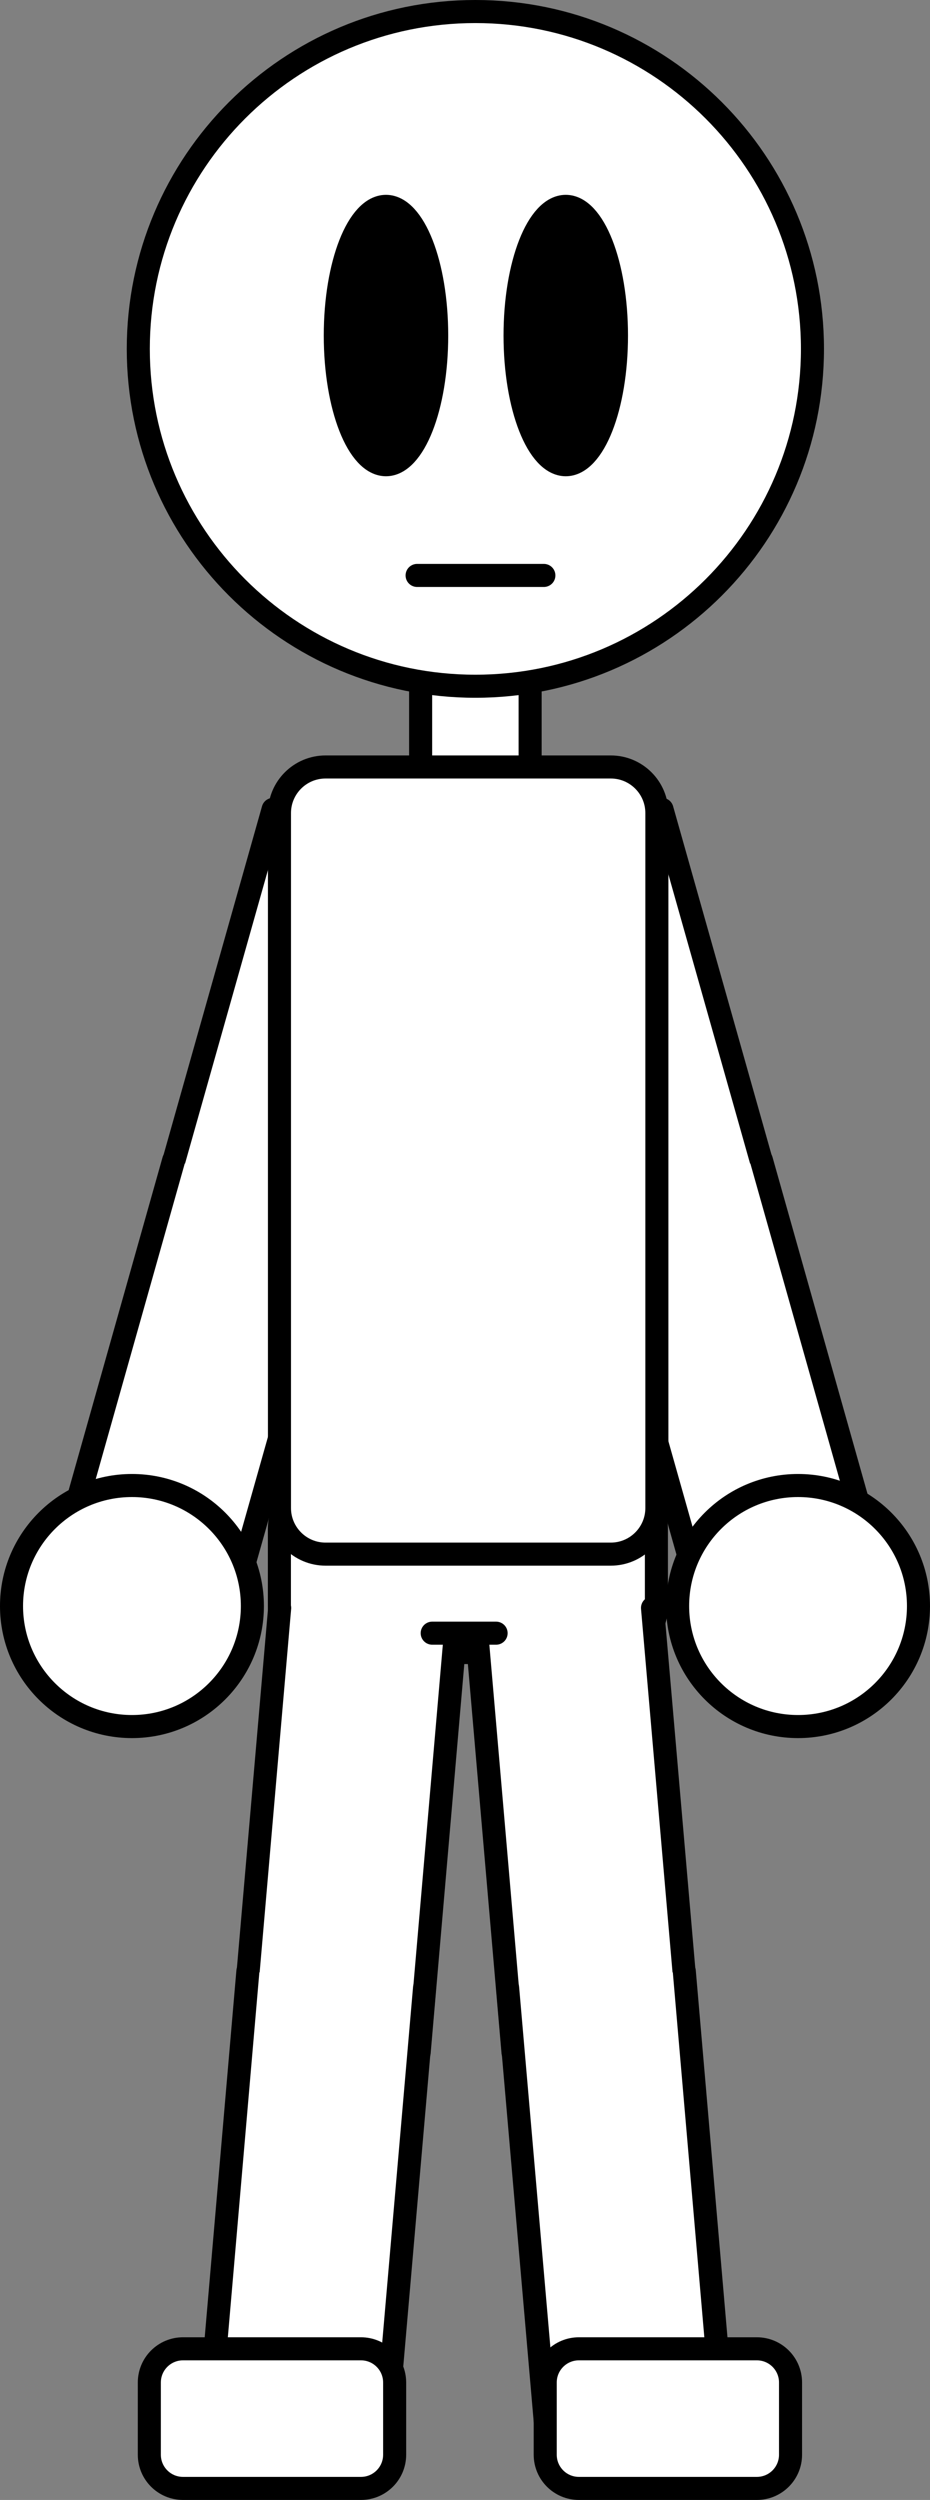
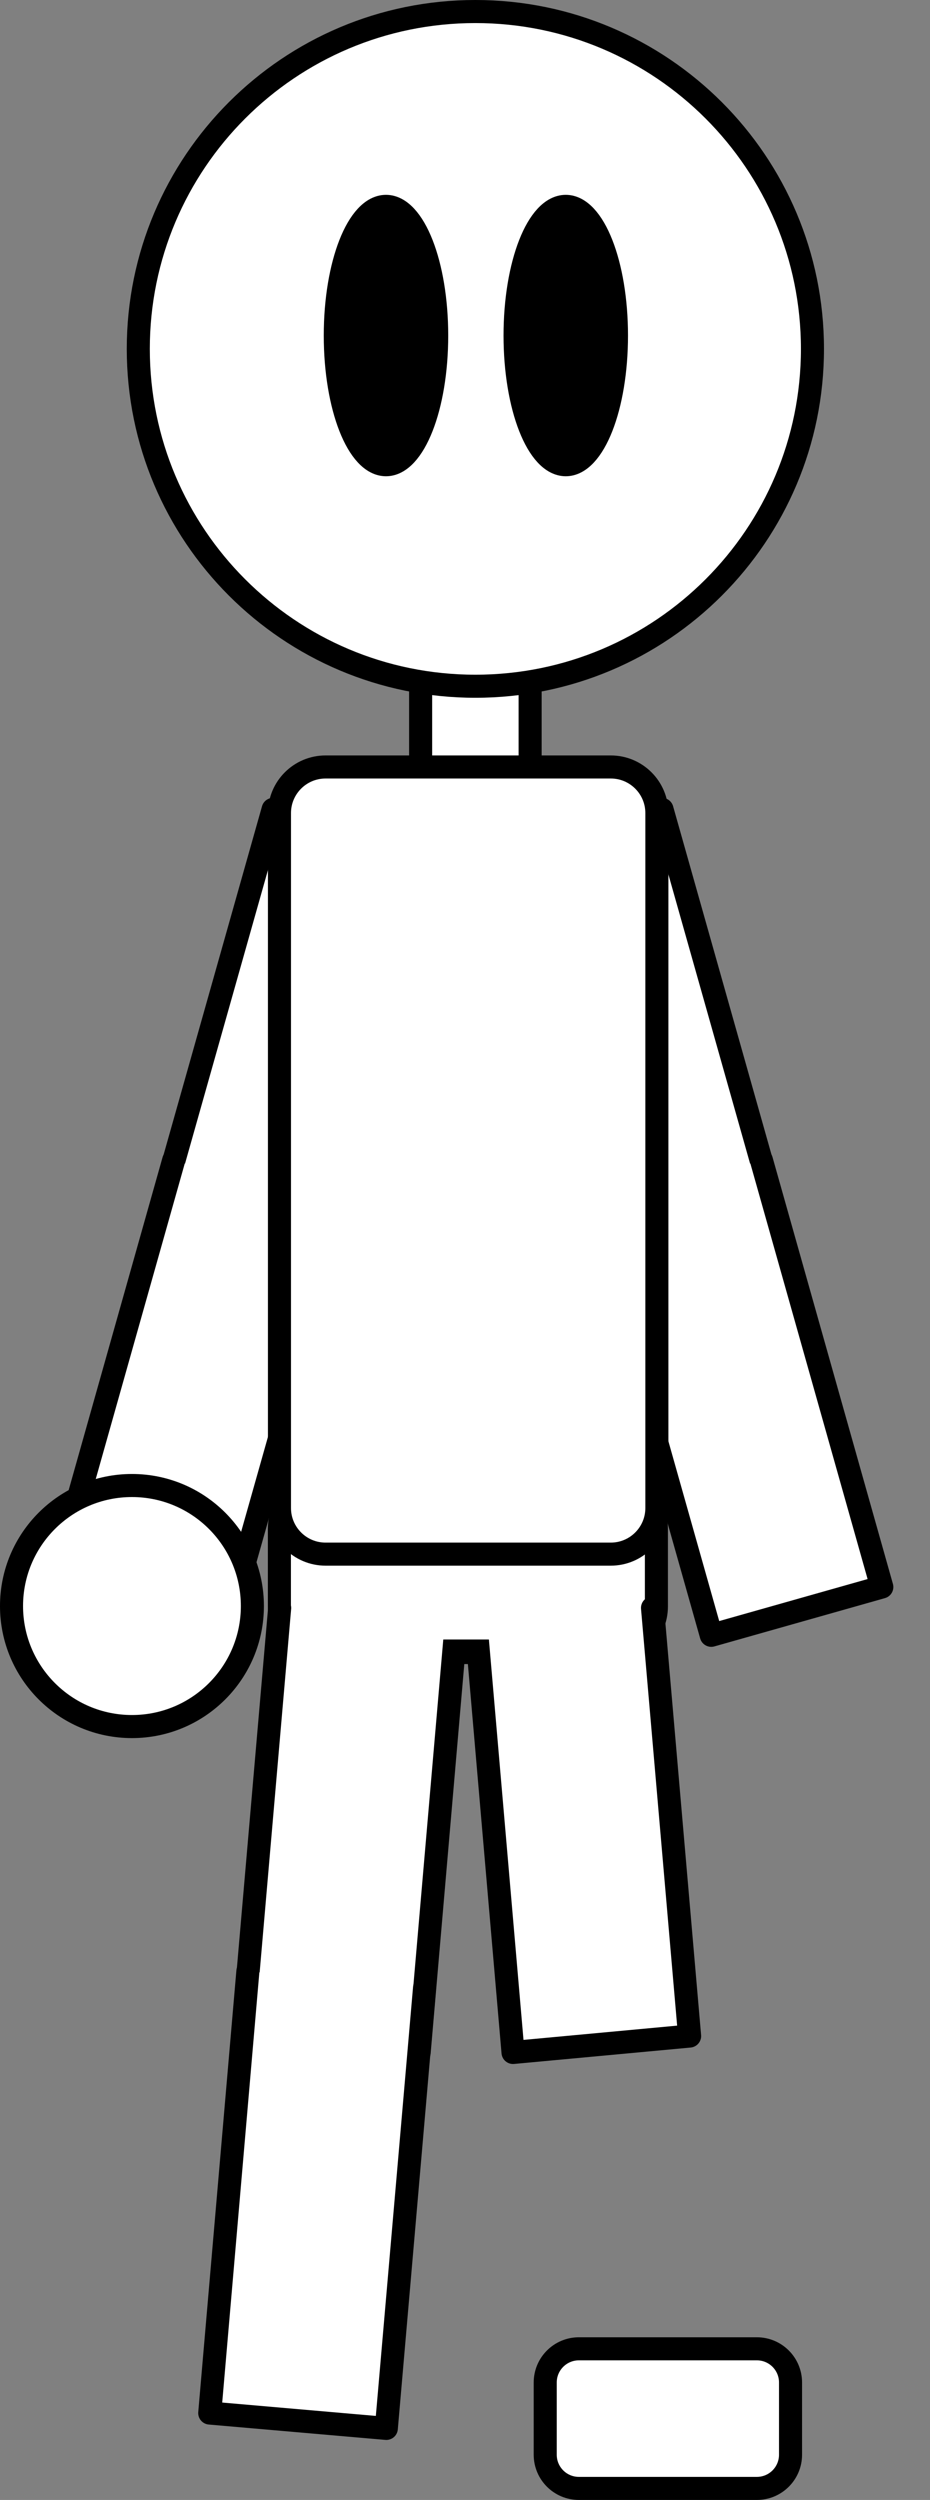
<svg xmlns="http://www.w3.org/2000/svg" version="1.1" width="80.7" height="216.756" viewBox="0,0,80.7,216.756">
  <rect x="0" y="0" width="80.7" height="216.756" fill="#808080" stroke="none" />
  <g transform="translate(-199.65,-71.622)">
    <g data-paper-data="{&quot;isPaintingLayer&quot;:true}" fill-rule="nonzero" stroke-miterlimit="10" stroke-dasharray="" stroke-dashoffset="0" style="mix-blend-mode: normal">
      <g fill="#ffffff" stroke="#000000" stroke-width="2" stroke-linecap="round" stroke-linejoin="round">
        <path d="M238.169,145.916l-10.172,36.014l-14.783,-4.276l10.135,-35.855" />
        <path d="M229.507,176.521l-10.432,36.89l-14.8,-4.187l10.446,-36.998" />
      </g>
      <g data-paper-data="{&quot;index&quot;:null}" fill="#ffffff" stroke="#000000" stroke-width="2" stroke-linecap="round" stroke-linejoin="round">
        <path d="M257.095,141.799l10.135,35.855l-14.783,4.276l-10.172,-36.014" />
        <path d="M265.723,172.225l10.446,36.998l-14.8,4.187l-10.432,-36.89" />
      </g>
      <path d="M227.792,214.902c-2.153,0 -3.898,-1.791 -3.898,-4v-6.714c0,-2.209 1.745,-4 3.898,-4h24.919c2.153,0 3.898,1.791 3.898,4v6.714c0,2.209 -1.745,4 -3.898,4z" fill="#ffffff" stroke="#000000" stroke-width="2" stroke-linecap="butt" stroke-linejoin="miter" />
      <path d="M239.317,144.872c-1.749,0 -3.167,-1.791 -3.167,-4v-13.75c0,-2.209 1.418,-4 3.167,-4h3.167c1.749,0 3.167,1.791 3.167,4v13.75c0,2.209 -1.418,4 -3.167,4z" fill="#ffffff" stroke="#000000" stroke-width="2" stroke-linecap="butt" stroke-linejoin="miter" />
      <path d="M211.65,101.872c0,-16.154 13.096,-29.25 29.25,-29.25c16.154,0 29.25,13.096 29.25,29.25c0,16.154 -13.096,29.25 -29.25,29.25c-16.154,0 -29.25,-13.096 -29.25,-29.25z" fill="#ffffff" stroke="#000000" stroke-width="2" stroke-linecap="butt" stroke-linejoin="miter" />
      <path d="M227.9,206.372c-2.209,0 -4,-1.791 -4,-4v-60.25c0,-2.209 1.791,-4 4,-4h24.75c2.209,0 4,1.791 4,4v60.25c0,2.209 -1.791,4 -4,4z" fill="#ffffff" stroke="#000000" stroke-width="2" stroke-linecap="butt" stroke-linejoin="miter" />
      <path d="M239.247,212.296l-3.225,37.283l-15.323,-1.423l3.219,-37.12" fill="#ffffff" stroke="#000000" stroke-width="2" stroke-linecap="round" stroke-linejoin="round" />
      <path d="M256.271,211.036l3.219,37.12l-15.323,1.423l-3.225,-37.283" data-paper-data="{&quot;index&quot;:null}" fill="#ffffff" stroke="#000000" stroke-width="2" stroke-linecap="round" stroke-linejoin="round" />
      <path d="M236.489,243.982l-3.316,38.193l-15.323,-1.332l3.31,-38.302" fill="#ffffff" stroke="#000000" stroke-width="2" stroke-linecap="round" stroke-linejoin="round" />
-       <path d="M259.029,242.541l3.31,38.302l-15.323,1.332l-3.316,-38.193" data-paper-data="{&quot;index&quot;:null}" fill="#ffffff" stroke="#000000" stroke-width="2" stroke-linecap="round" stroke-linejoin="round" />
-       <path d="M215.53,287.378c-1.614,0 -2.922,-1.308 -2.922,-2.922v-6.261c0,-1.614 1.308,-2.922 2.922,-2.922h15.443c1.614,0 2.922,1.308 2.922,2.922v6.261c0,1.614 -1.308,2.922 -2.922,2.922z" fill="#ffffff" stroke="#000000" stroke-width="2" stroke-linecap="butt" stroke-linejoin="miter" />
      <path d="M249.883,287.378c-1.614,0 -2.922,-1.308 -2.922,-2.922v-6.261c0,-1.614 1.308,-2.922 2.922,-2.922h15.443c1.614,0 2.922,1.308 2.922,2.922v6.261c0,1.614 -1.308,2.922 -2.922,2.922z" data-paper-data="{&quot;index&quot;:null}" fill="#ffffff" stroke="#000000" stroke-width="2" stroke-linecap="butt" stroke-linejoin="miter" />
      <g stroke-linejoin="miter">
        <path d="M235.063,213.772v-5.286h10.143v5.286z" fill="#ffffff" stroke="none" stroke-width="0" stroke-linecap="butt" />
-         <path d="M237.154,213.225h5.545" fill="none" stroke="#000000" stroke-width="2" stroke-linecap="round" />
      </g>
      <path d="M200.65,210.872c0,-5.771 4.679,-10.45 10.45,-10.45c5.771,0 10.45,4.679 10.45,10.45c0,5.771 -4.679,10.45 -10.45,10.45c-5.771,0 -10.45,-4.679 -10.45,-10.45z" fill="#ffffff" stroke="#000000" stroke-width="2" stroke-linecap="butt" stroke-linejoin="miter" />
-       <path d="M258.45,210.872c0,-5.771 4.679,-10.45 10.45,-10.45c5.771,0 10.45,4.679 10.45,10.45c0,5.771 -4.679,10.45 -10.45,10.45c-5.771,0 -10.45,-4.679 -10.45,-10.45z" fill="#ffffff" stroke="#000000" stroke-width="2" stroke-linecap="butt" stroke-linejoin="miter" />
      <path d="M237.544,100.715c0,6.186 -1.97,11.2 -4.4,11.2c-2.43,0 -4.4,-5.014 -4.4,-11.2c0,-6.186 1.97,-11.2 4.4,-11.2c2.43,0 4.4,5.014 4.4,11.2z" fill="#000000" stroke="#000000" stroke-width="2" stroke-linecap="butt" stroke-linejoin="miter" />
      <path d="M253.144,100.715c0,6.186 -1.97,11.2 -4.4,11.2c-2.43,0 -4.4,-5.014 -4.4,-11.2c0,-6.186 1.97,-11.2 4.4,-11.2c2.43,0 4.4,5.014 4.4,11.2z" fill="#000000" stroke="#000000" stroke-width="2" stroke-linecap="butt" stroke-linejoin="miter" />
-       <path d="M235.844,121.515h11" fill="none" stroke="#000000" stroke-width="2" stroke-linecap="round" stroke-linejoin="miter" />
    </g>
  </g>
</svg>